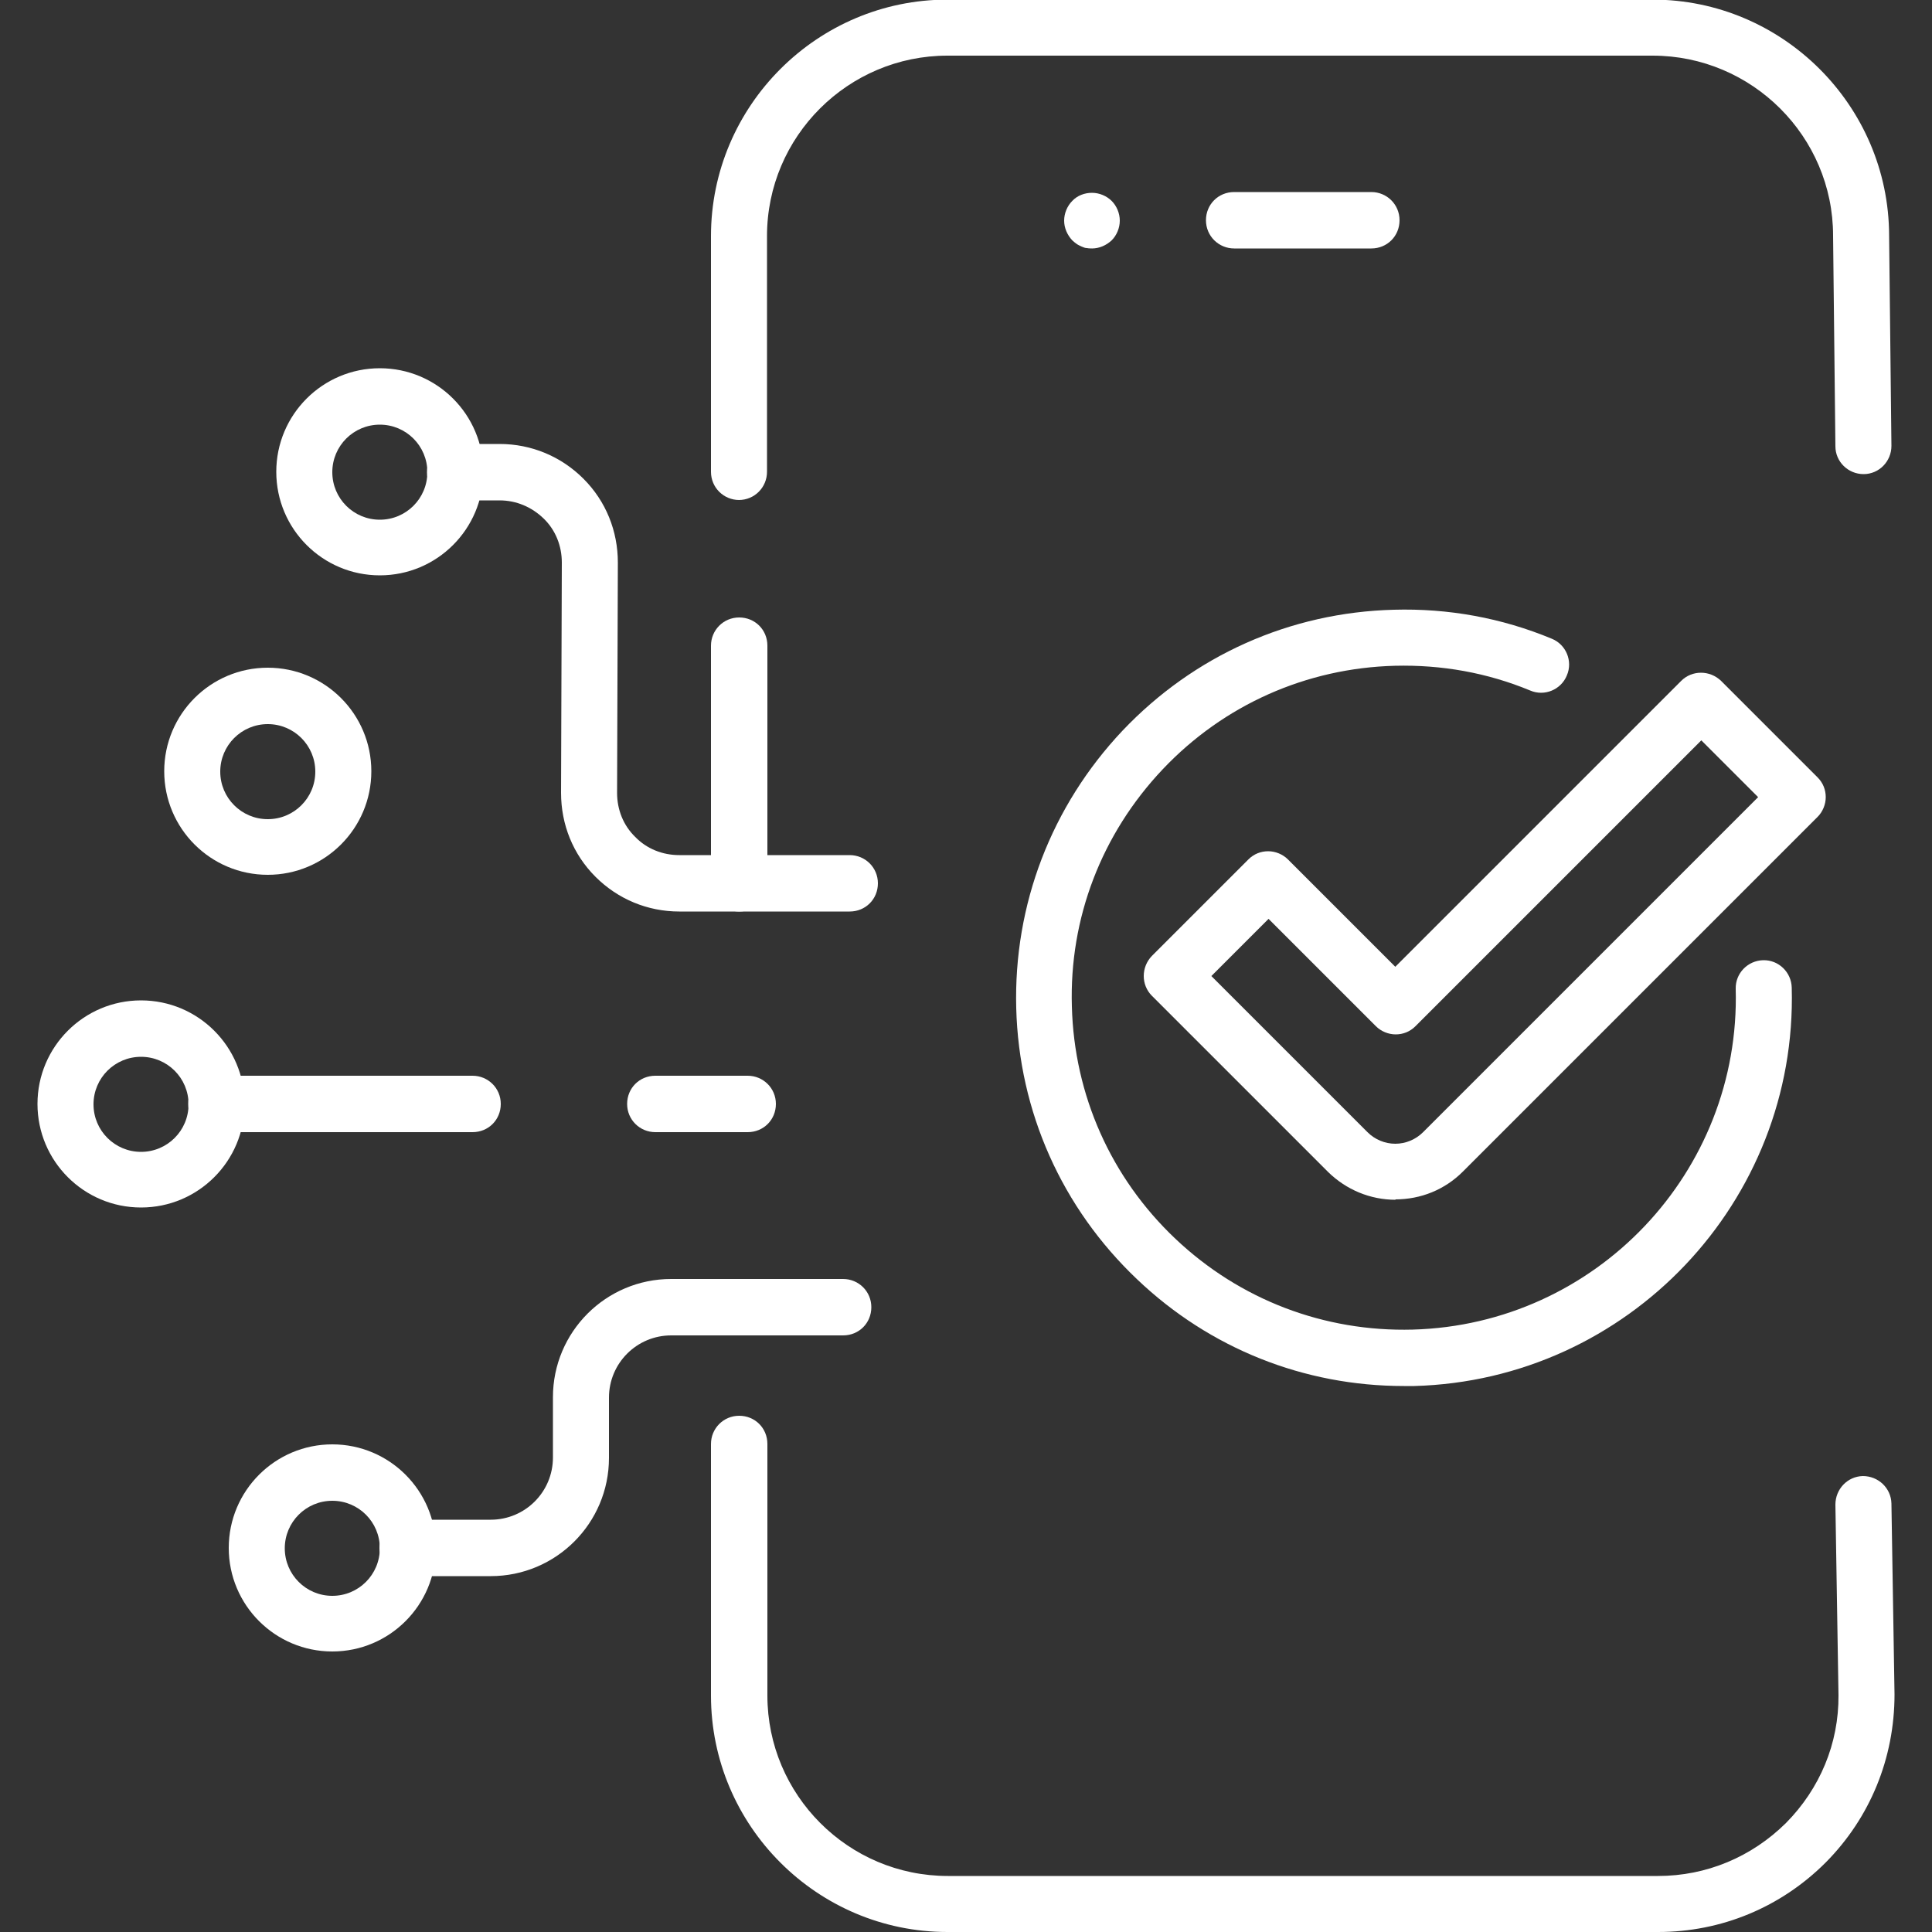
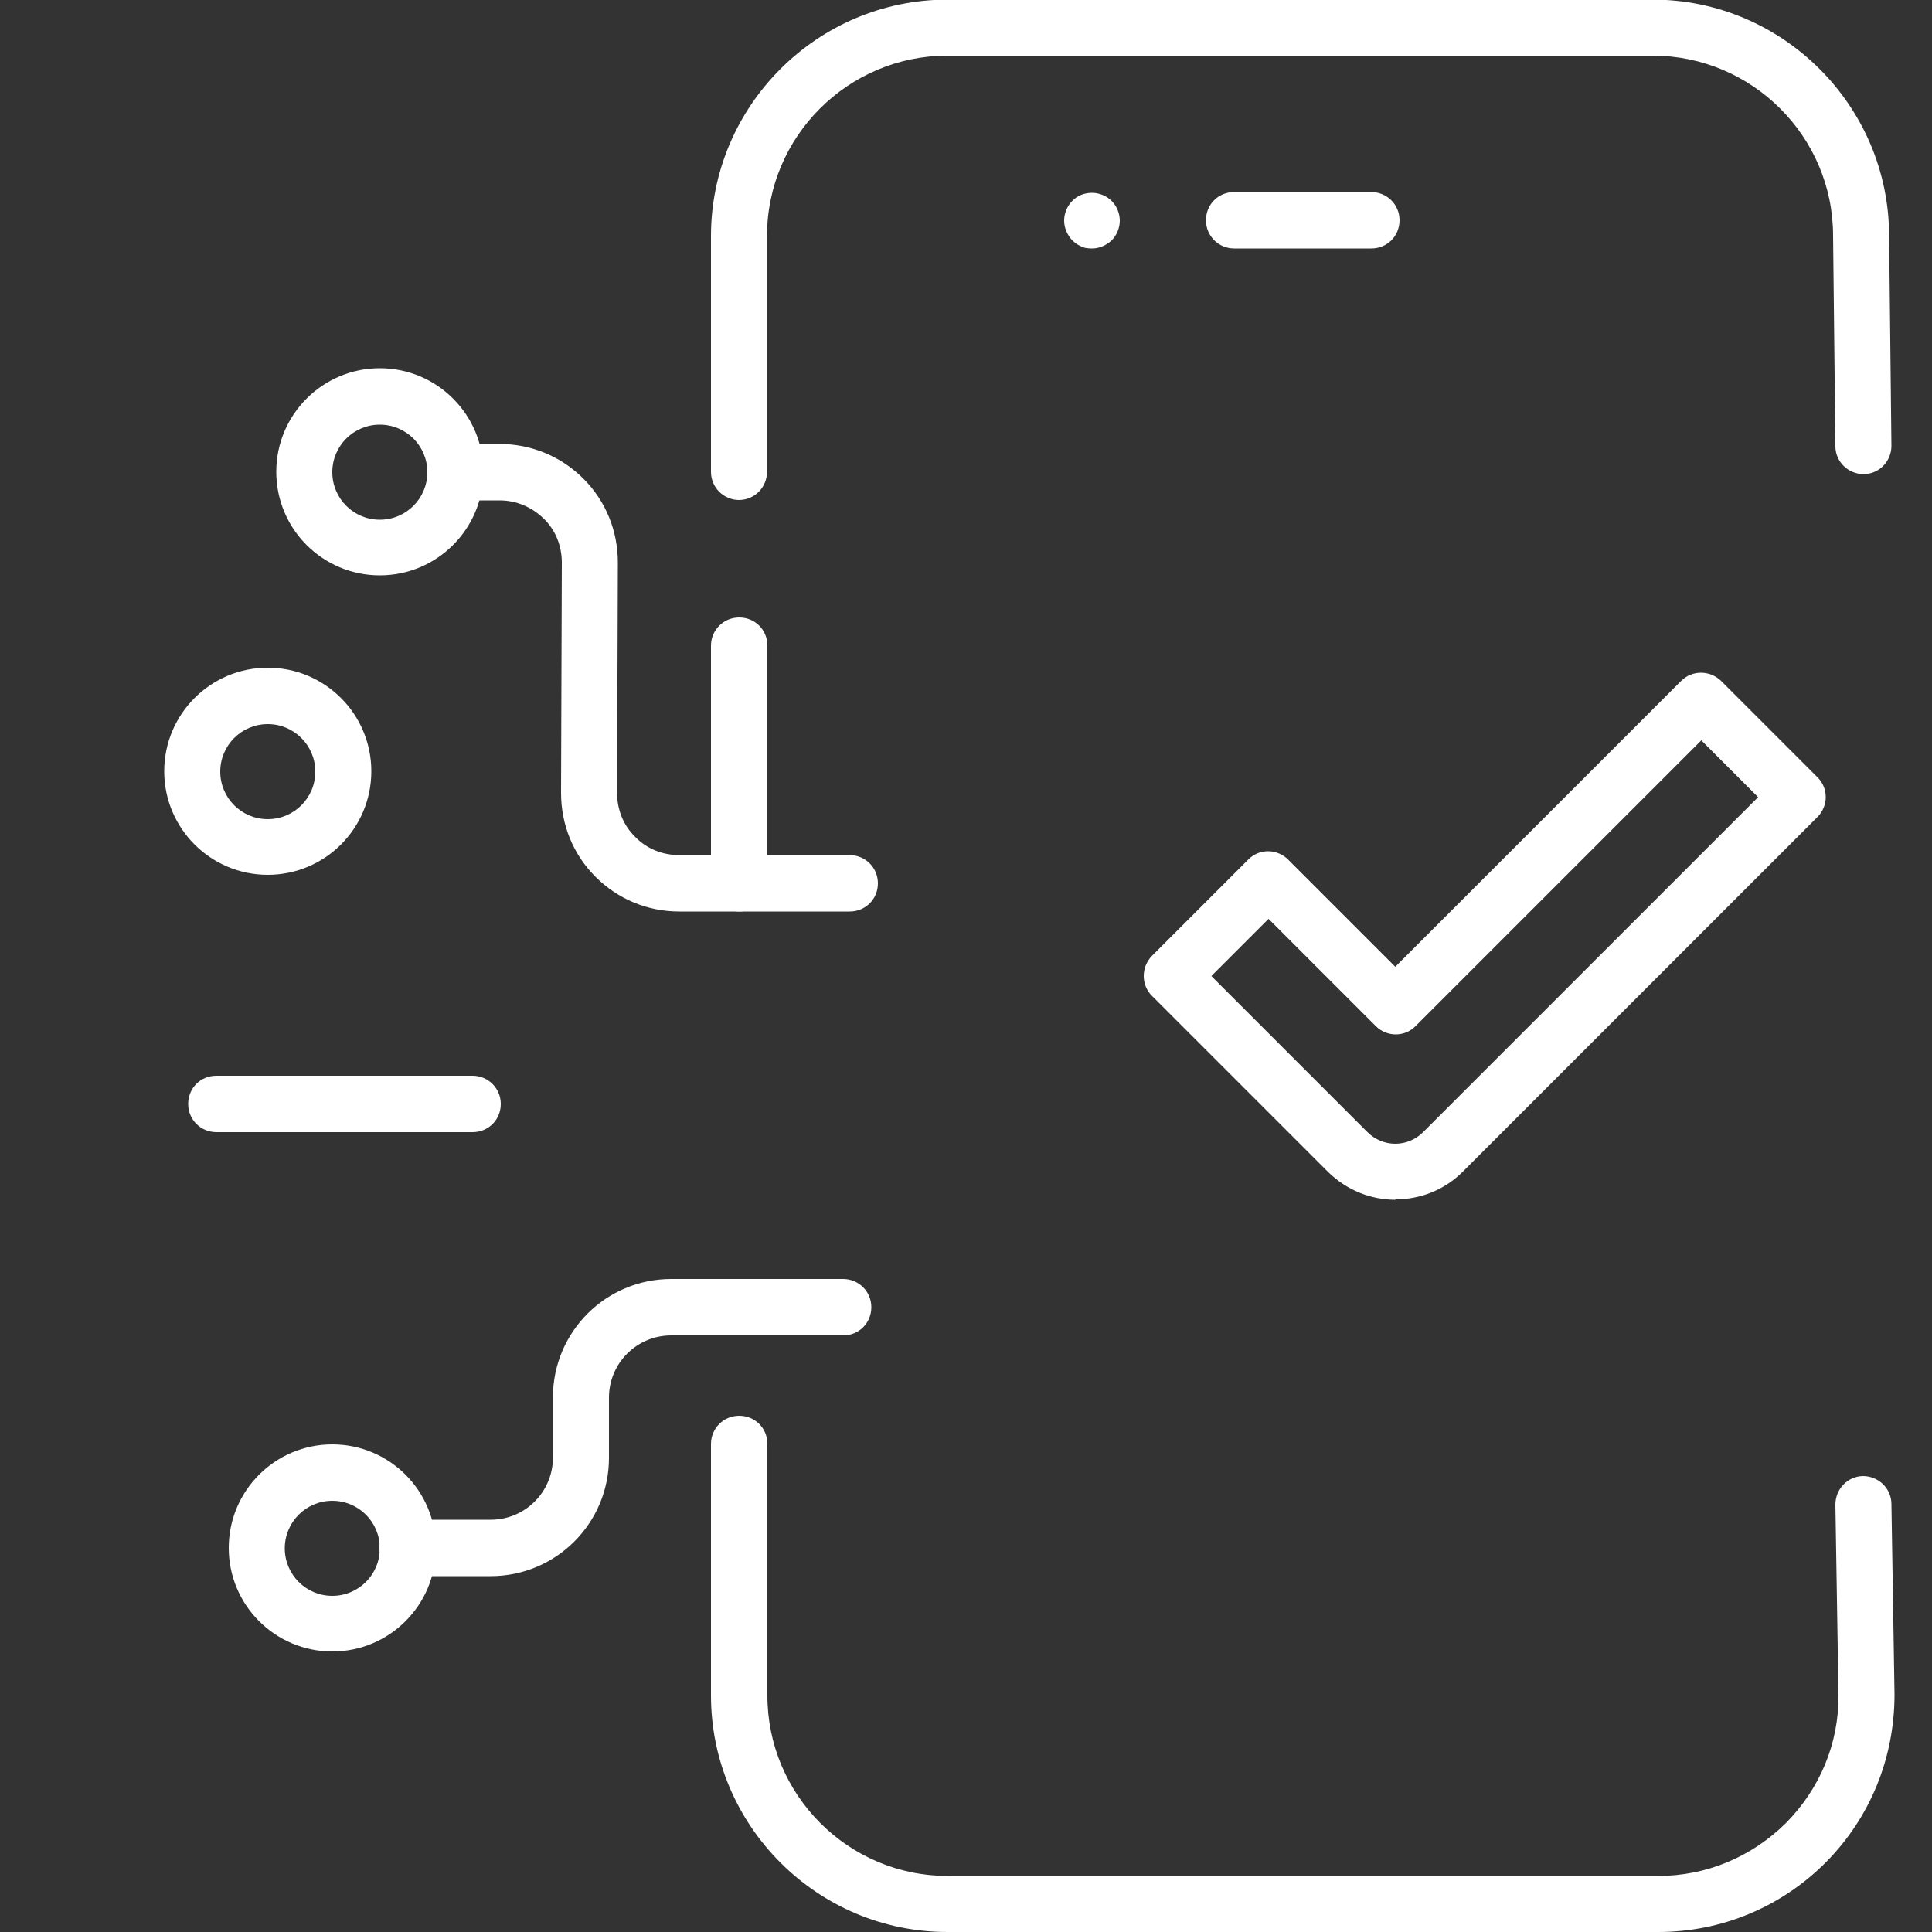
<svg xmlns="http://www.w3.org/2000/svg" id="_圖層_1" data-name="圖層 1" viewBox="0 0 50 50">
  <rect x="0" y="0" width="50" height="50" fill="#333333" stroke="none" />
  <defs>
    <style>
      .cls-1 {
        fill: #fff;
      }
    </style>
  </defs>
  <g>
-     <path class="cls-1" d="M36.33,35.87c-2.58,0-5.02-.97-6.9-2.76-1.95-1.85-3.06-4.34-3.13-7.02-.07-2.68.91-5.23,2.75-7.18,1.85-1.95,4.34-3.06,7.02-3.13,1.41-.04,2.79.21,4.09.75.37.15.55.58.39.95-.15.37-.58.55-.95.39-1.11-.46-2.29-.67-3.5-.64-2.29.06-4.43,1.01-6.01,2.68-1.58,1.67-2.42,3.85-2.35,6.14.06,2.29,1.01,4.43,2.68,6.01,1.67,1.58,3.85,2.41,6.14,2.35,4.74-.13,8.49-4.08,8.36-8.82-.01-.4.31-.73.71-.74.4-.01.73.31.74.71.15,5.54-4.24,10.16-9.77,10.31-.09,0-.18,0-.27,0Z" />
    <path class="cls-1" d="M36.12,31.05c-.66,0-1.28-.26-1.75-.72l-4.56-4.56c-.28-.28-.28-.74,0-1.03l2.5-2.5c.14-.14.32-.21.51-.21h0c.19,0,.38.08.51.21l2.78,2.78,7.4-7.4c.28-.28.74-.28,1.03,0l2.5,2.5c.14.14.21.32.21.51s-.08.38-.21.51l-9.18,9.18c-.47.47-1.09.72-1.75.72ZM31.35,25.26l4.04,4.04c.19.19.45.3.72.3s.53-.11.72-.3l8.67-8.67-1.47-1.47-7.4,7.4c-.14.14-.32.21-.51.21s-.38-.08-.51-.21l-2.78-2.78-1.47,1.47Z" />
  </g>
  <g>
    <path class="cls-1" d="M12.23,29.3h-6.63c-.4,0-.73-.32-.73-.73s.32-.73.73-.73h6.63c.4,0,.73.32.73.73s-.32.73-.73.73Z" />
-     <path class="cls-1" d="M19.35,29.3h-2.39c-.4,0-.73-.32-.73-.73s.32-.73.73-.73h2.39c.4,0,.73.32.73.73s-.32.73-.73.73Z" />
    <path class="cls-1" d="M12.7,40.79h-2.15c-.4,0-.73-.32-.73-.73s.32-.73.73-.73h2.15c.89,0,1.61-.72,1.61-1.61v-1.56c0-1.69,1.37-3.06,3.06-3.06h4.45c.4,0,.73.32.73.73s-.32.73-.73.73h-4.45c-.89,0-1.61.72-1.61,1.61v1.56c0,1.69-1.37,3.06-3.06,3.06Z" />
    <path class="cls-1" d="M21.99,23.59h-4.41c-.82,0-1.59-.32-2.17-.9-.58-.58-.89-1.35-.89-2.17l.02-5.96c0-.43-.16-.84-.47-1.14s-.71-.47-1.14-.47h-1.15c-.4,0-.73-.32-.73-.73s.32-.73.73-.73h1.15c.82,0,1.59.32,2.17.9.58.58.89,1.35.89,2.17l-.02,5.96c0,.43.16.84.47,1.14.3.31.71.47,1.14.47h4.41c.4,0,.73.32.73.73s-.32.73-.73.73Z" />
    <path class="cls-1" d="M9.83,14.89c-1.48,0-2.68-1.2-2.68-2.68s1.2-2.68,2.68-2.68,2.68,1.2,2.68,2.68-1.2,2.68-2.68,2.68ZM9.83,10.99c-.68,0-1.23.55-1.23,1.23s.55,1.23,1.23,1.23,1.23-.55,1.23-1.23-.55-1.23-1.23-1.23Z" />
    <path class="cls-1" d="M6.93,22.64c-1.48,0-2.68-1.2-2.68-2.68s1.2-2.68,2.68-2.68,2.68,1.2,2.68,2.68-1.2,2.68-2.68,2.68ZM6.93,18.74c-.68,0-1.23.55-1.23,1.23s.55,1.23,1.23,1.23,1.23-.55,1.23-1.23-.55-1.23-1.23-1.23Z" />
-     <path class="cls-1" d="M3.65,31.25c-1.48,0-2.68-1.2-2.68-2.68s1.2-2.68,2.68-2.68,2.68,1.2,2.68,2.68-1.2,2.68-2.68,2.68ZM3.65,27.35c-.68,0-1.23.55-1.23,1.23s.55,1.23,1.23,1.23,1.23-.55,1.23-1.23-.55-1.23-1.23-1.23Z" />
    <path class="cls-1" d="M8.6,42.74c-1.48,0-2.68-1.2-2.68-2.68s1.2-2.68,2.68-2.68,2.68,1.2,2.68,2.68-1.2,2.68-2.68,2.68ZM8.6,38.84c-.68,0-1.23.55-1.23,1.23s.55,1.23,1.23,1.23,1.23-.55,1.23-1.23-.55-1.23-1.23-1.23Z" />
  </g>
  <g>
    <path class="cls-1" d="M19.13,12.94c-.4,0-.73-.32-.73-.73v-6.1c0-3.37,2.75-6.12,6.12-6.12h18.25c3.36,0,6.11,2.74,6.12,6.1l.06,5.45c0,.4-.32.73-.72.73-.4,0-.73-.32-.73-.72l-.06-5.45c0-2.57-2.1-4.66-4.67-4.66h-18.25c-2.57,0-4.67,2.09-4.67,4.67v6.1c0,.4-.32.73-.73.73Z" />
    <path class="cls-1" d="M19.13,23.59c-.4,0-.73-.32-.73-.73v-6.15c0-.4.32-.73.73-.73s.73.32.73.73v6.15c0,.4-.32.73-.73.73Z" />
    <path class="cls-1" d="M42.9,50h-18.38c-3.37,0-6.12-2.75-6.12-6.12v-6.51c0-.4.32-.73.73-.73s.73.32.73.73v6.51c0,2.57,2.09,4.67,4.67,4.67h18.38c1.25,0,2.42-.49,3.31-1.37.88-.89,1.37-2.06,1.36-3.31l-.08-4.93c0-.4.31-.73.71-.74.4,0,.73.31.74.71l.08,4.94c0,1.65-.63,3.19-1.78,4.35-1.16,1.16-2.7,1.8-4.34,1.8Z" />
    <path class="cls-1" d="M35.49,6.43h-3.55c-.4,0-.73-.32-.73-.73s.32-.73.73-.73h3.55c.4,0,.73.32.73.73s-.32.73-.73.73Z" />
    <path class="cls-1" d="M28.27,6.43s-.1,0-.14-.01c-.05,0-.09-.02-.14-.04-.04-.02-.09-.04-.13-.07-.04-.03-.08-.06-.11-.09-.13-.14-.21-.32-.21-.51s.08-.38.21-.51c.13-.14.32-.21.51-.21s.38.08.51.21c.13.13.21.32.21.51s-.08.38-.21.51c-.14.13-.32.21-.51.21Z" />
  </g>
</svg>